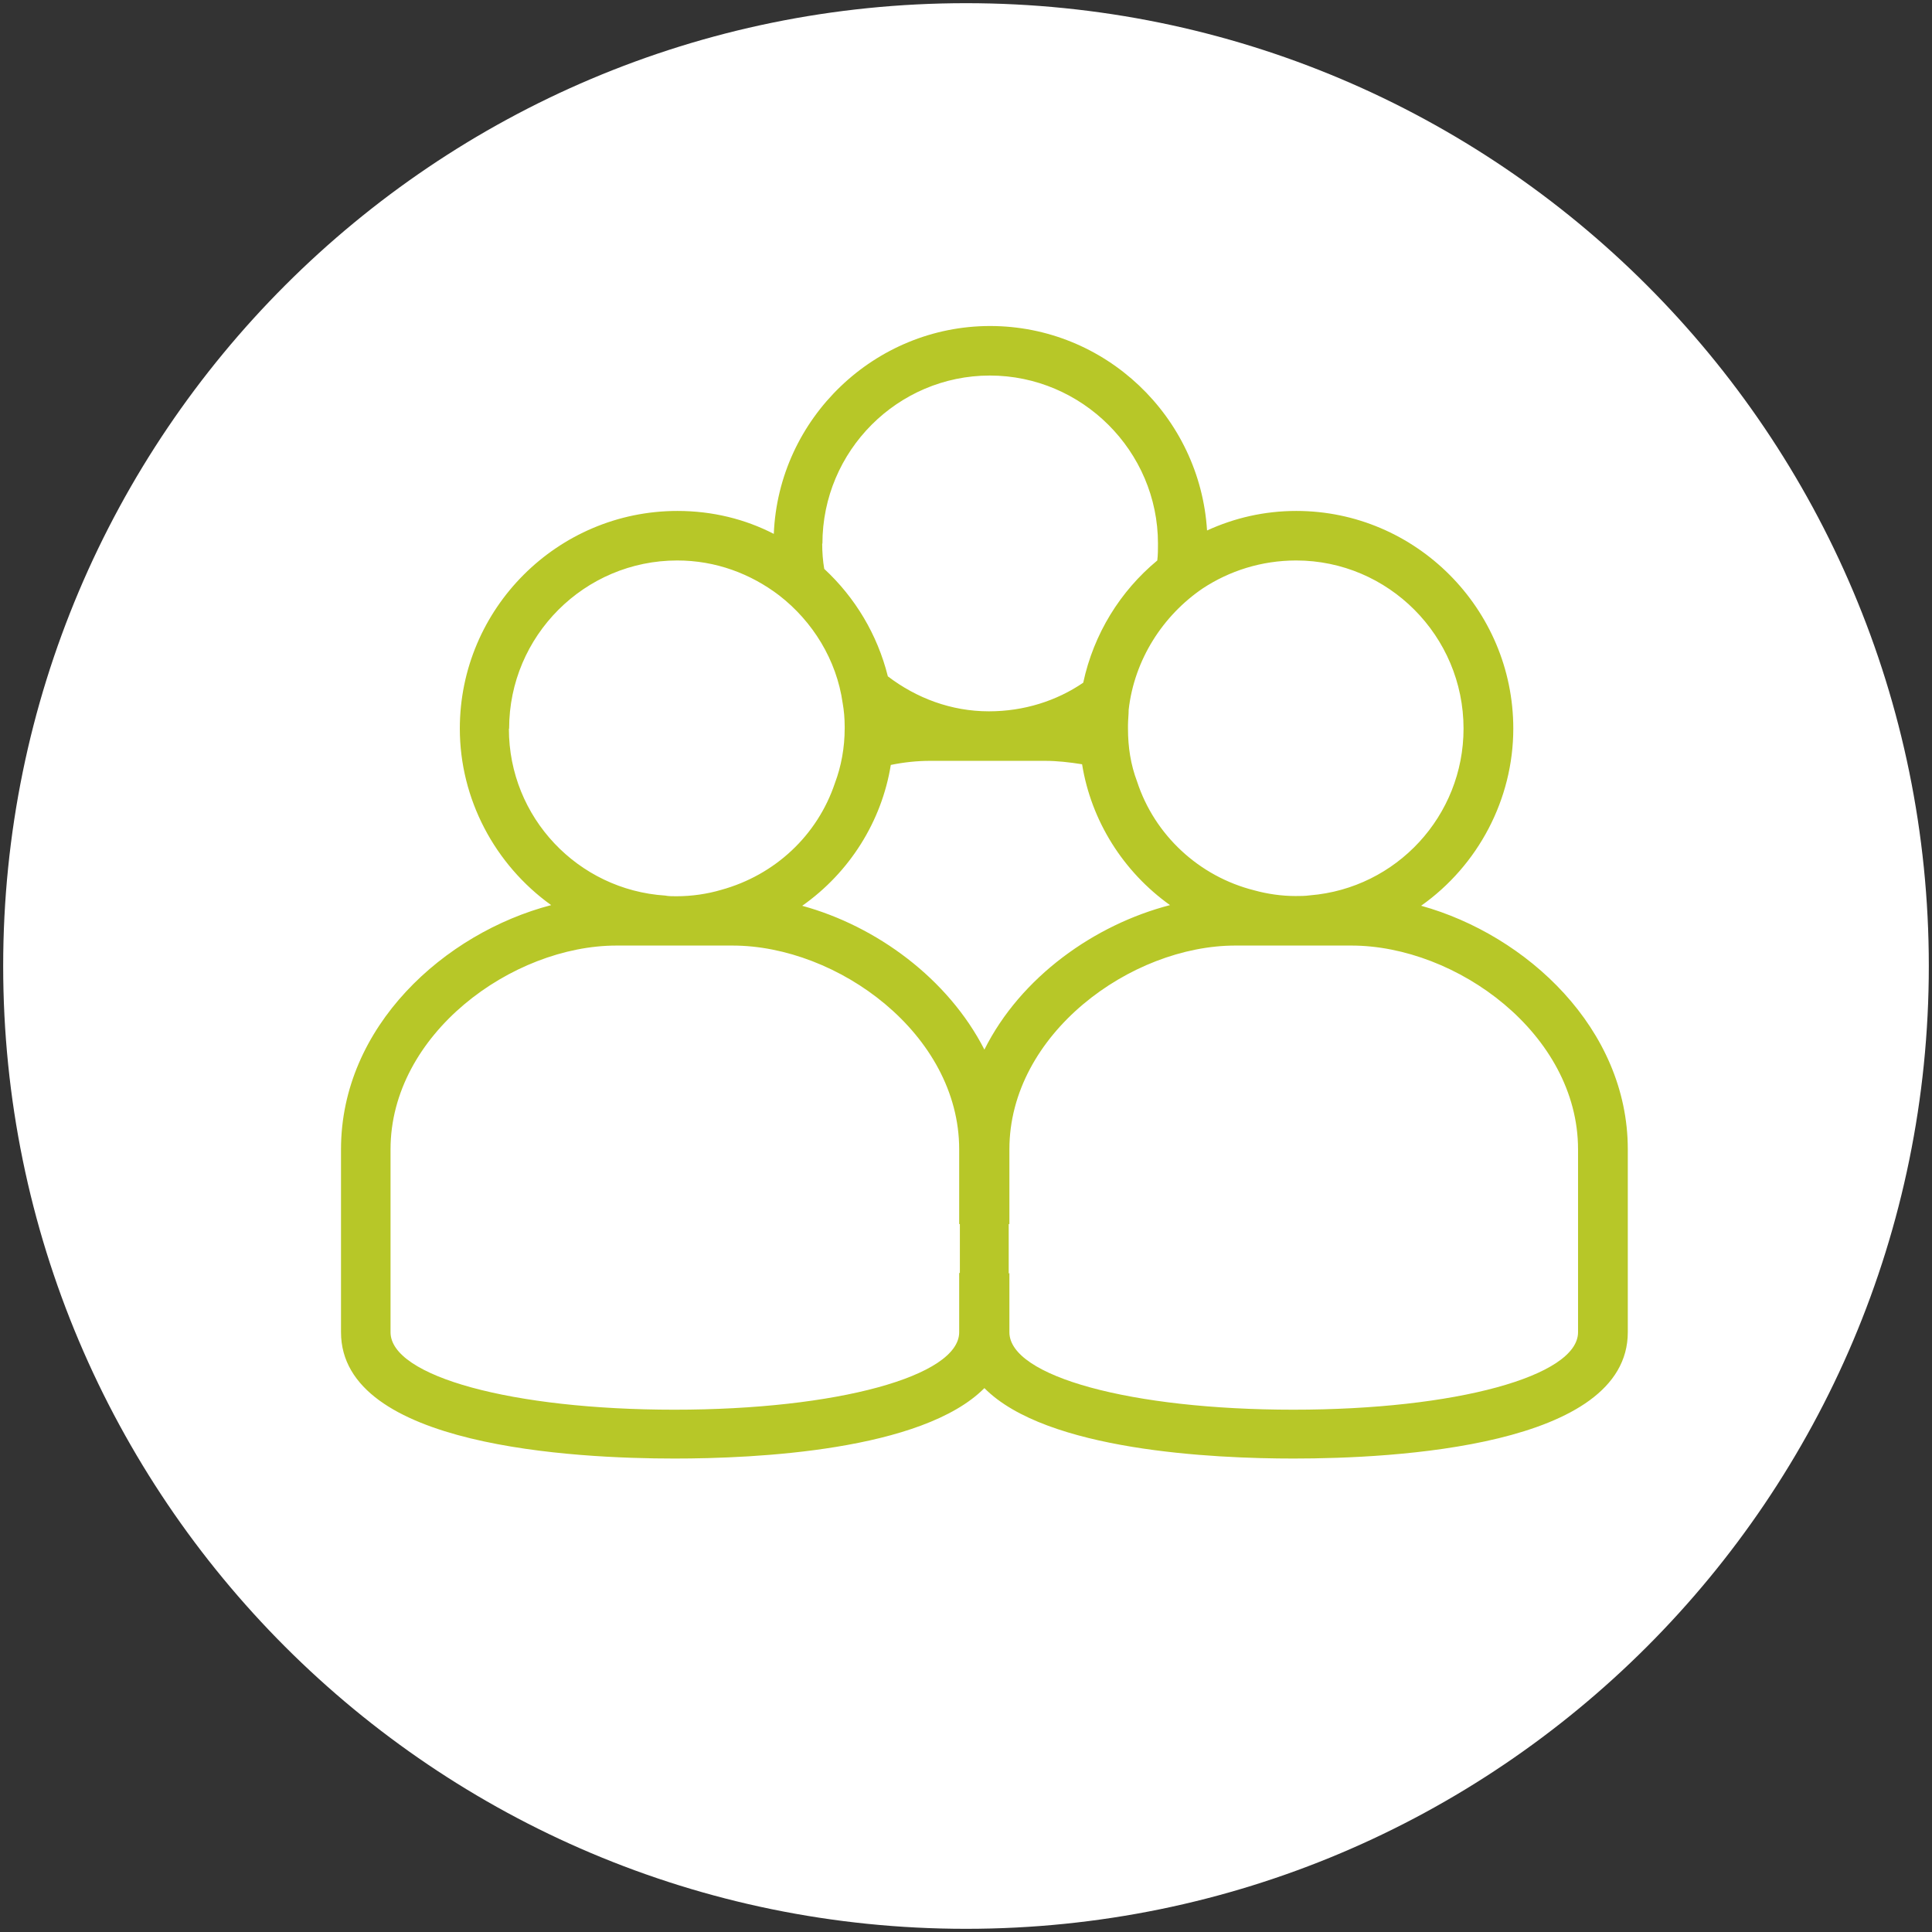
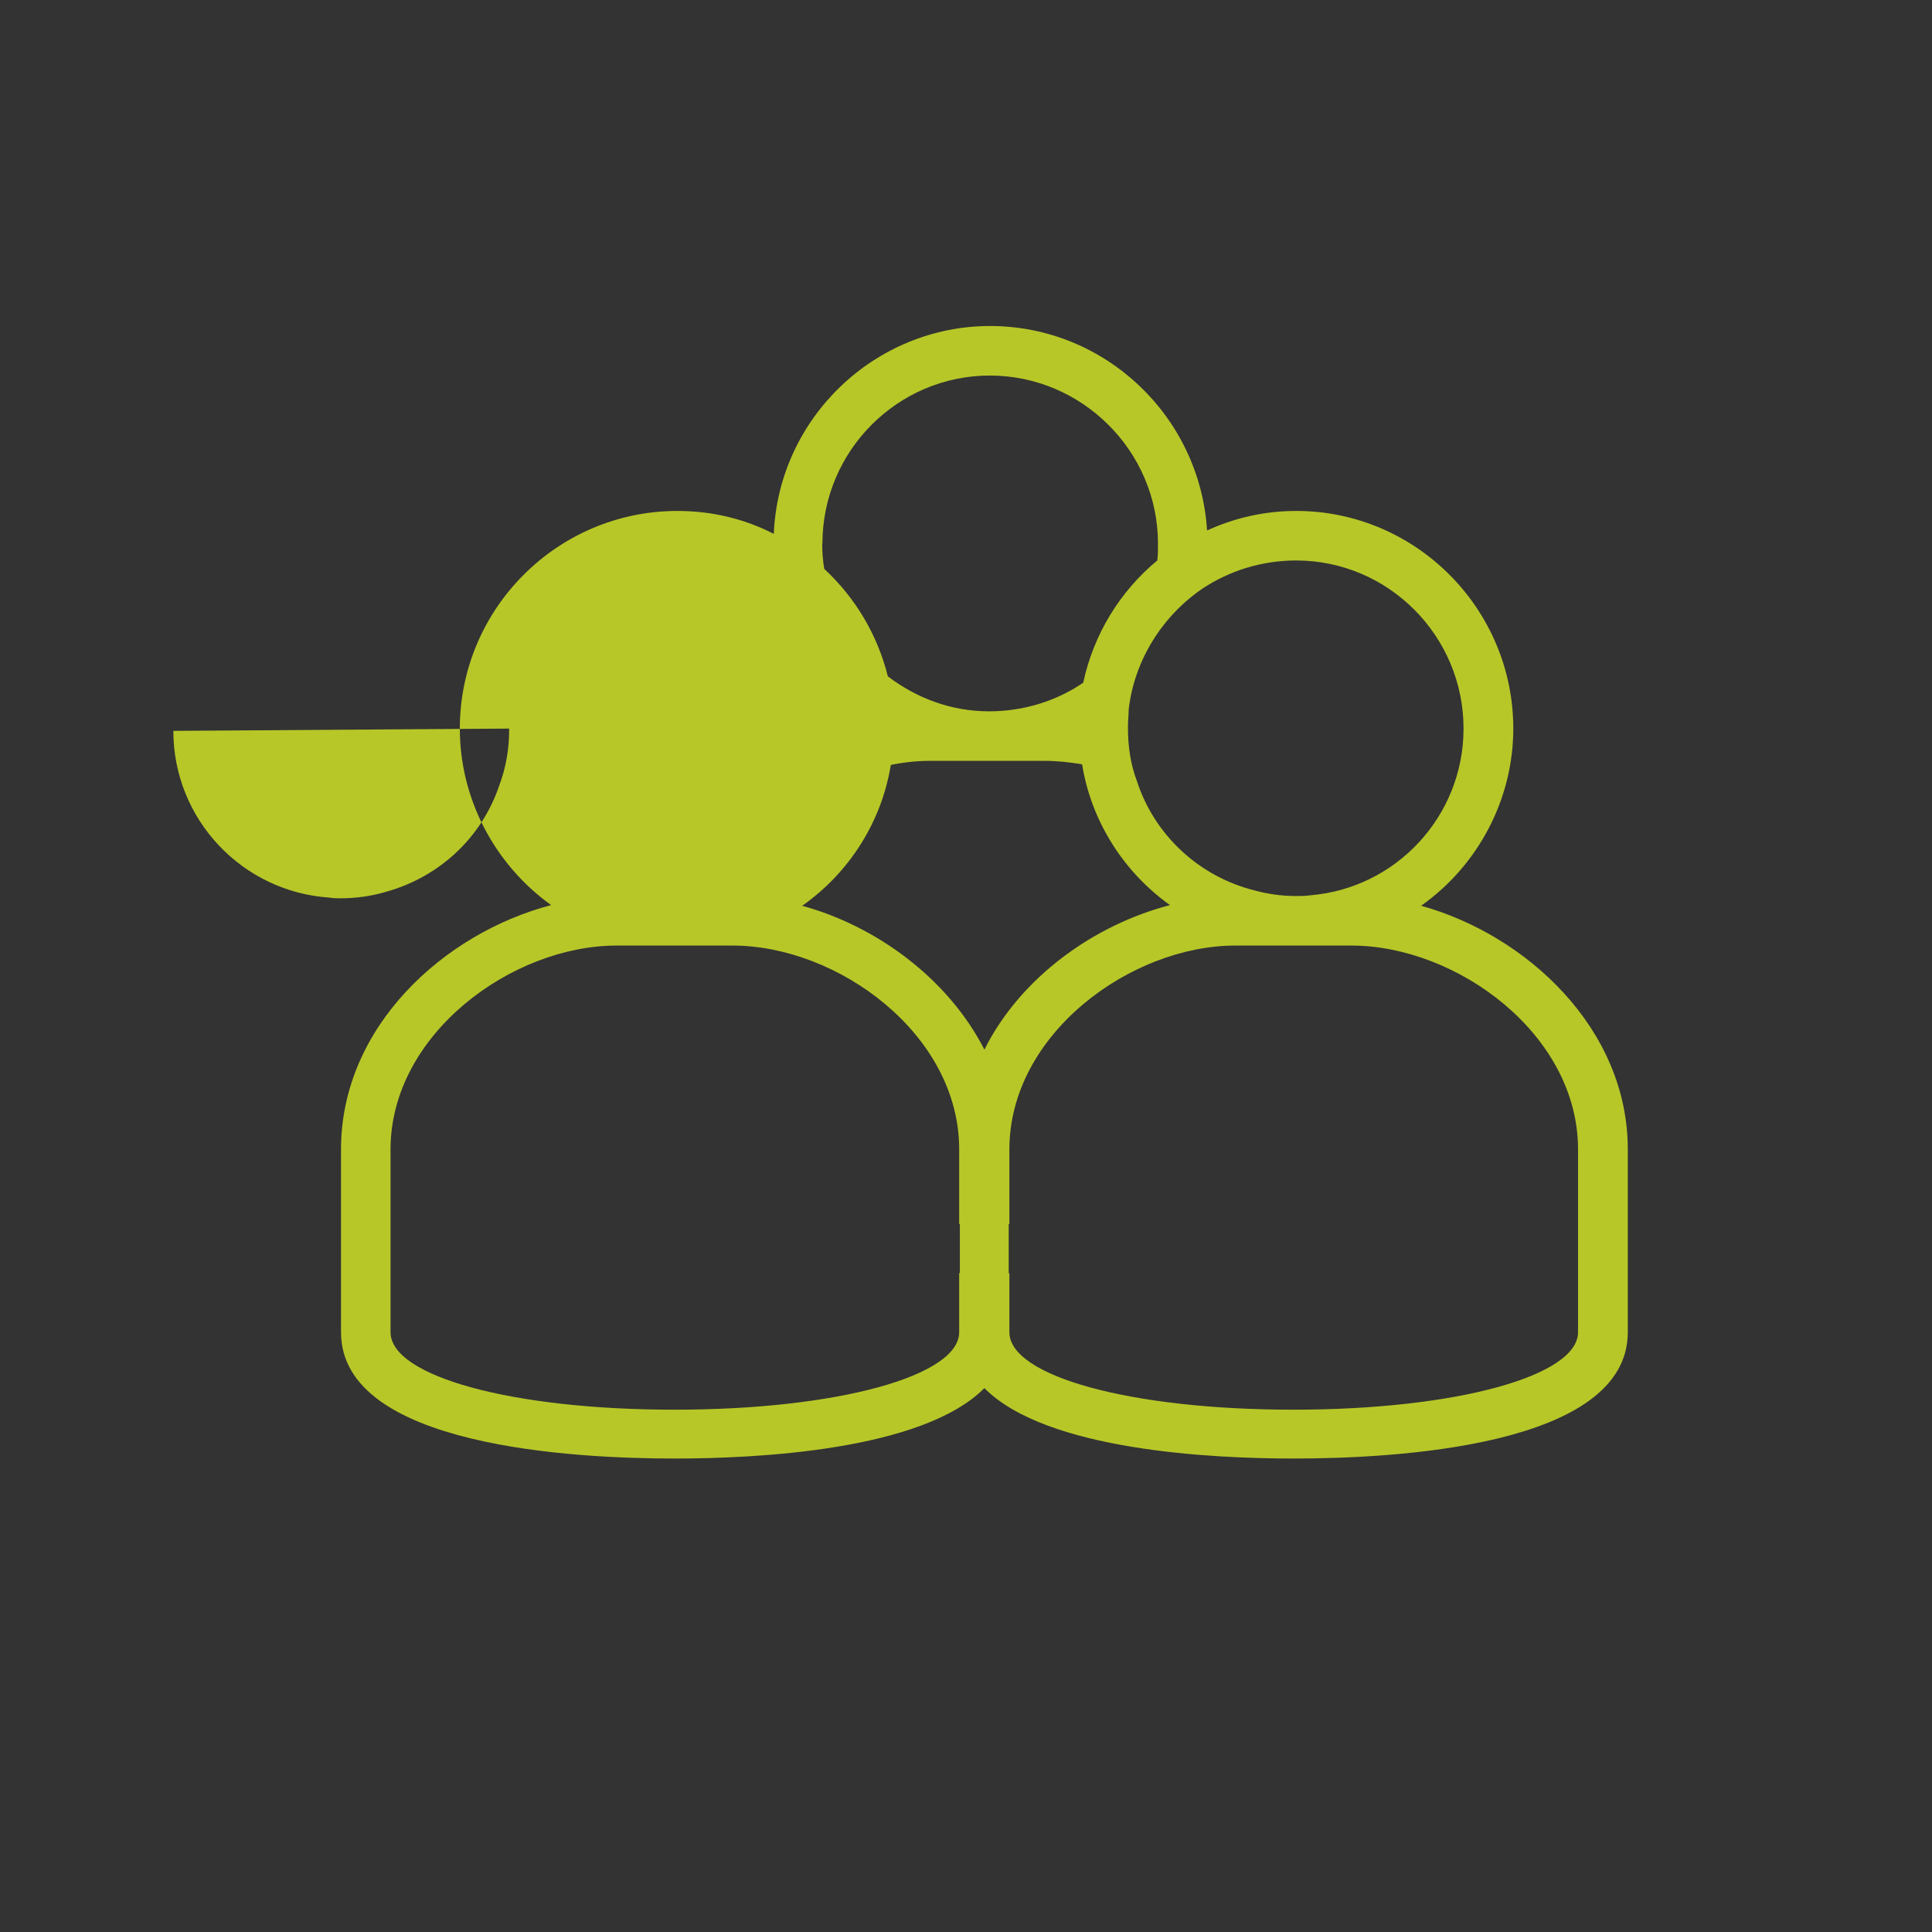
<svg xmlns="http://www.w3.org/2000/svg" id="PAD_lijnen" version="1.1" viewBox="0 0 85.04 85.04" width="85" height="85" preserveAspectRatio="xMidYMid">
  <rect x="0" y="0" width="85.04" height="85.04" fill="#333333" stroke="none" />
-   <path d="M42.52,84.9c23.4,0,42.38-18.97,42.38-42.38S65.92.14,42.52.14.14,19.12.14,42.52s18.97,42.38,42.38,42.38" fill="#fff" />
-   <path d="M62.55,39.87c2.52-1.78,4.06-4.7,4.06-7.8,0-5.28-4.3-9.58-9.55-9.58-1.41,0-2.73.31-3.93.86-.31-5.01-4.48-9-9.55-9s-9.31,4.05-9.52,9.15c-1.26-.65-2.7-1.01-4.24-1.01-5.28,0-9.58,4.3-9.58,9.58,0,3.1,1.54,5.99,4.02,7.77-4.7,1.23-9.25,5.34-9.25,10.75v8.05c0,5.04,10.29,5.56,14.68,5.56,3.56,0,10.9-.34,13.64-3.1,2.73,2.76,10.07,3.1,13.61,3.1,4.42,0,14.71-.52,14.71-5.56v-8.05c0-5.31-4.45-9.43-9.09-10.72ZM57.05,24.67c4.06,0,7.37,3.32,7.37,7.4,0,3.84-2.95,7.03-6.76,7.34-.22.03-.43.03-.64.03-.61,0-1.23-.09-1.81-.25-2.43-.61-4.39-2.43-5.16-4.79-.28-.74-.4-1.51-.4-2.33v-.15c0-.21.03-.46.03-.68.25-2.21,1.51-4.15,3.26-5.34,1.17-.77,2.58-1.23,4.12-1.23ZM36.2,23.93c0-4.09,3.32-7.4,7.37-7.4s7.4,3.32,7.4,7.4c0,.25,0,.49-.03.74-1.63,1.35-2.8,3.23-3.26,5.38-1.17.8-2.61,1.26-4.15,1.26-1.66,0-3.19-.58-4.45-1.54-.46-1.84-1.44-3.47-2.8-4.73-.06-.34-.09-.74-.09-1.11ZM22.41,32.07c0-4.08,3.32-7.4,7.4-7.4,1.69,0,3.23.58,4.49,1.54,1.47,1.14,2.52,2.83,2.79,4.73.06.34.09.68.09,1.04v.09c0,.83-.15,1.66-.43,2.4-.77,2.3-2.64,4.05-5.01,4.7-.61.18-1.29.28-1.97.28-.15,0-.34,0-.49-.03-3.84-.25-6.88-3.44-6.88-7.34ZM42.25,56.03h-.03v2.61c0,1.93-5.38,3.41-12.53,3.41s-12.5-1.47-12.5-3.41v-8.05c0-5.07,5.35-8.97,9.95-8.97h5.1c4.64,0,9.98,3.9,9.98,8.97v3.29h.03v2.15ZM35.31,39.87c2.09-1.47,3.5-3.72,3.9-6.2.58-.12,1.17-.18,1.72-.18h5.07c.52,0,1.07.06,1.63.15.4,2.49,1.81,4.73,3.87,6.2-3.32.86-6.57,3.16-8.17,6.36-1.6-3.13-4.76-5.44-8.02-6.33ZM69.46,58.64c0,1.93-5.38,3.41-12.53,3.41s-12.5-1.47-12.5-3.41v-2.61l-.03.03v-2.18h.03v-3.29c0-5.07,5.34-8.97,9.95-8.97h5.1c4.64,0,9.98,3.9,9.98,8.97v8.05Z" fill="#b7c728" />
+   <path d="M62.55,39.87c2.52-1.78,4.06-4.7,4.06-7.8,0-5.28-4.3-9.58-9.55-9.58-1.41,0-2.73.31-3.93.86-.31-5.01-4.48-9-9.55-9s-9.31,4.05-9.52,9.15c-1.26-.65-2.7-1.01-4.24-1.01-5.28,0-9.58,4.3-9.58,9.58,0,3.1,1.54,5.99,4.02,7.77-4.7,1.23-9.25,5.34-9.25,10.75v8.05c0,5.04,10.29,5.56,14.68,5.56,3.56,0,10.9-.34,13.64-3.1,2.73,2.76,10.07,3.1,13.61,3.1,4.42,0,14.71-.52,14.71-5.56v-8.05c0-5.31-4.45-9.43-9.09-10.72ZM57.05,24.67c4.06,0,7.37,3.32,7.37,7.4,0,3.84-2.95,7.03-6.76,7.34-.22.03-.43.03-.64.03-.61,0-1.23-.09-1.81-.25-2.43-.61-4.39-2.43-5.16-4.79-.28-.74-.4-1.51-.4-2.33v-.15c0-.21.03-.46.03-.68.25-2.21,1.51-4.15,3.26-5.34,1.17-.77,2.58-1.23,4.12-1.23ZM36.2,23.93c0-4.09,3.32-7.4,7.37-7.4s7.4,3.32,7.4,7.4c0,.25,0,.49-.03.74-1.63,1.35-2.8,3.23-3.26,5.38-1.17.8-2.61,1.26-4.15,1.26-1.66,0-3.19-.58-4.45-1.54-.46-1.84-1.44-3.47-2.8-4.73-.06-.34-.09-.74-.09-1.11ZM22.41,32.07v.09c0,.83-.15,1.66-.43,2.4-.77,2.3-2.64,4.05-5.01,4.7-.61.18-1.29.28-1.97.28-.15,0-.34,0-.49-.03-3.84-.25-6.88-3.44-6.88-7.34ZM42.25,56.03h-.03v2.61c0,1.93-5.38,3.41-12.53,3.41s-12.5-1.47-12.5-3.41v-8.05c0-5.07,5.35-8.97,9.95-8.97h5.1c4.64,0,9.98,3.9,9.98,8.97v3.29h.03v2.15ZM35.31,39.87c2.09-1.47,3.5-3.72,3.9-6.2.58-.12,1.17-.18,1.72-.18h5.07c.52,0,1.07.06,1.63.15.4,2.49,1.81,4.73,3.87,6.2-3.32.86-6.57,3.16-8.17,6.36-1.6-3.13-4.76-5.44-8.02-6.33ZM69.46,58.64c0,1.93-5.38,3.41-12.53,3.41s-12.5-1.47-12.5-3.41v-2.61l-.03.03v-2.18h.03v-3.29c0-5.07,5.34-8.97,9.95-8.97h5.1c4.64,0,9.98,3.9,9.98,8.97v8.05Z" fill="#b7c728" />
</svg>